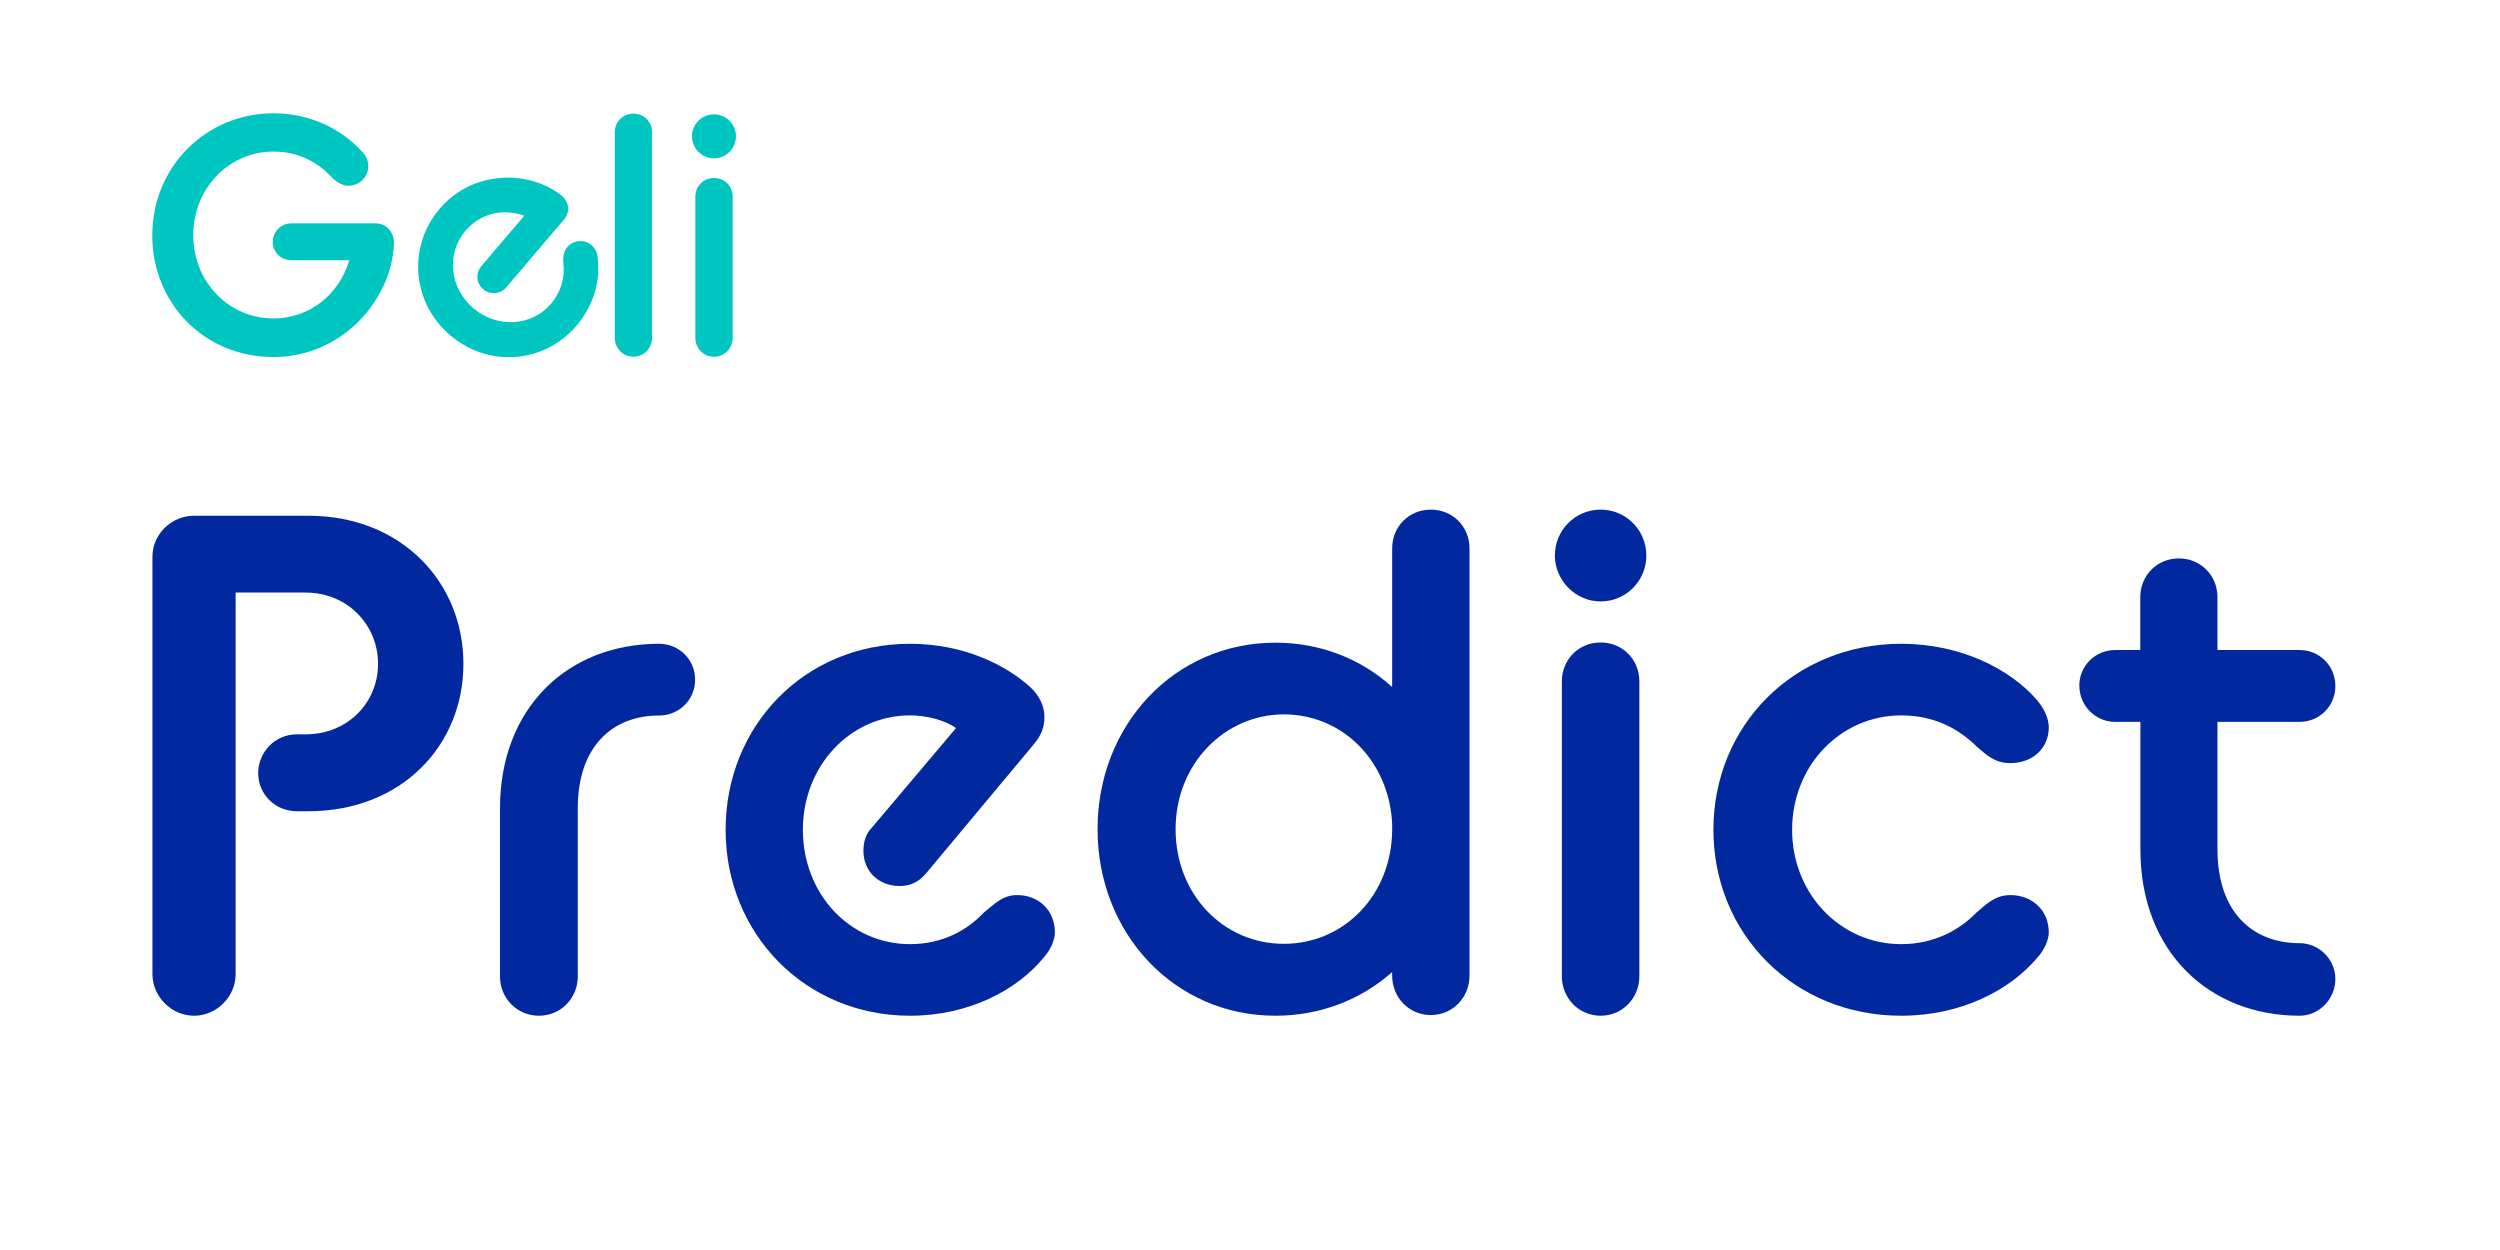
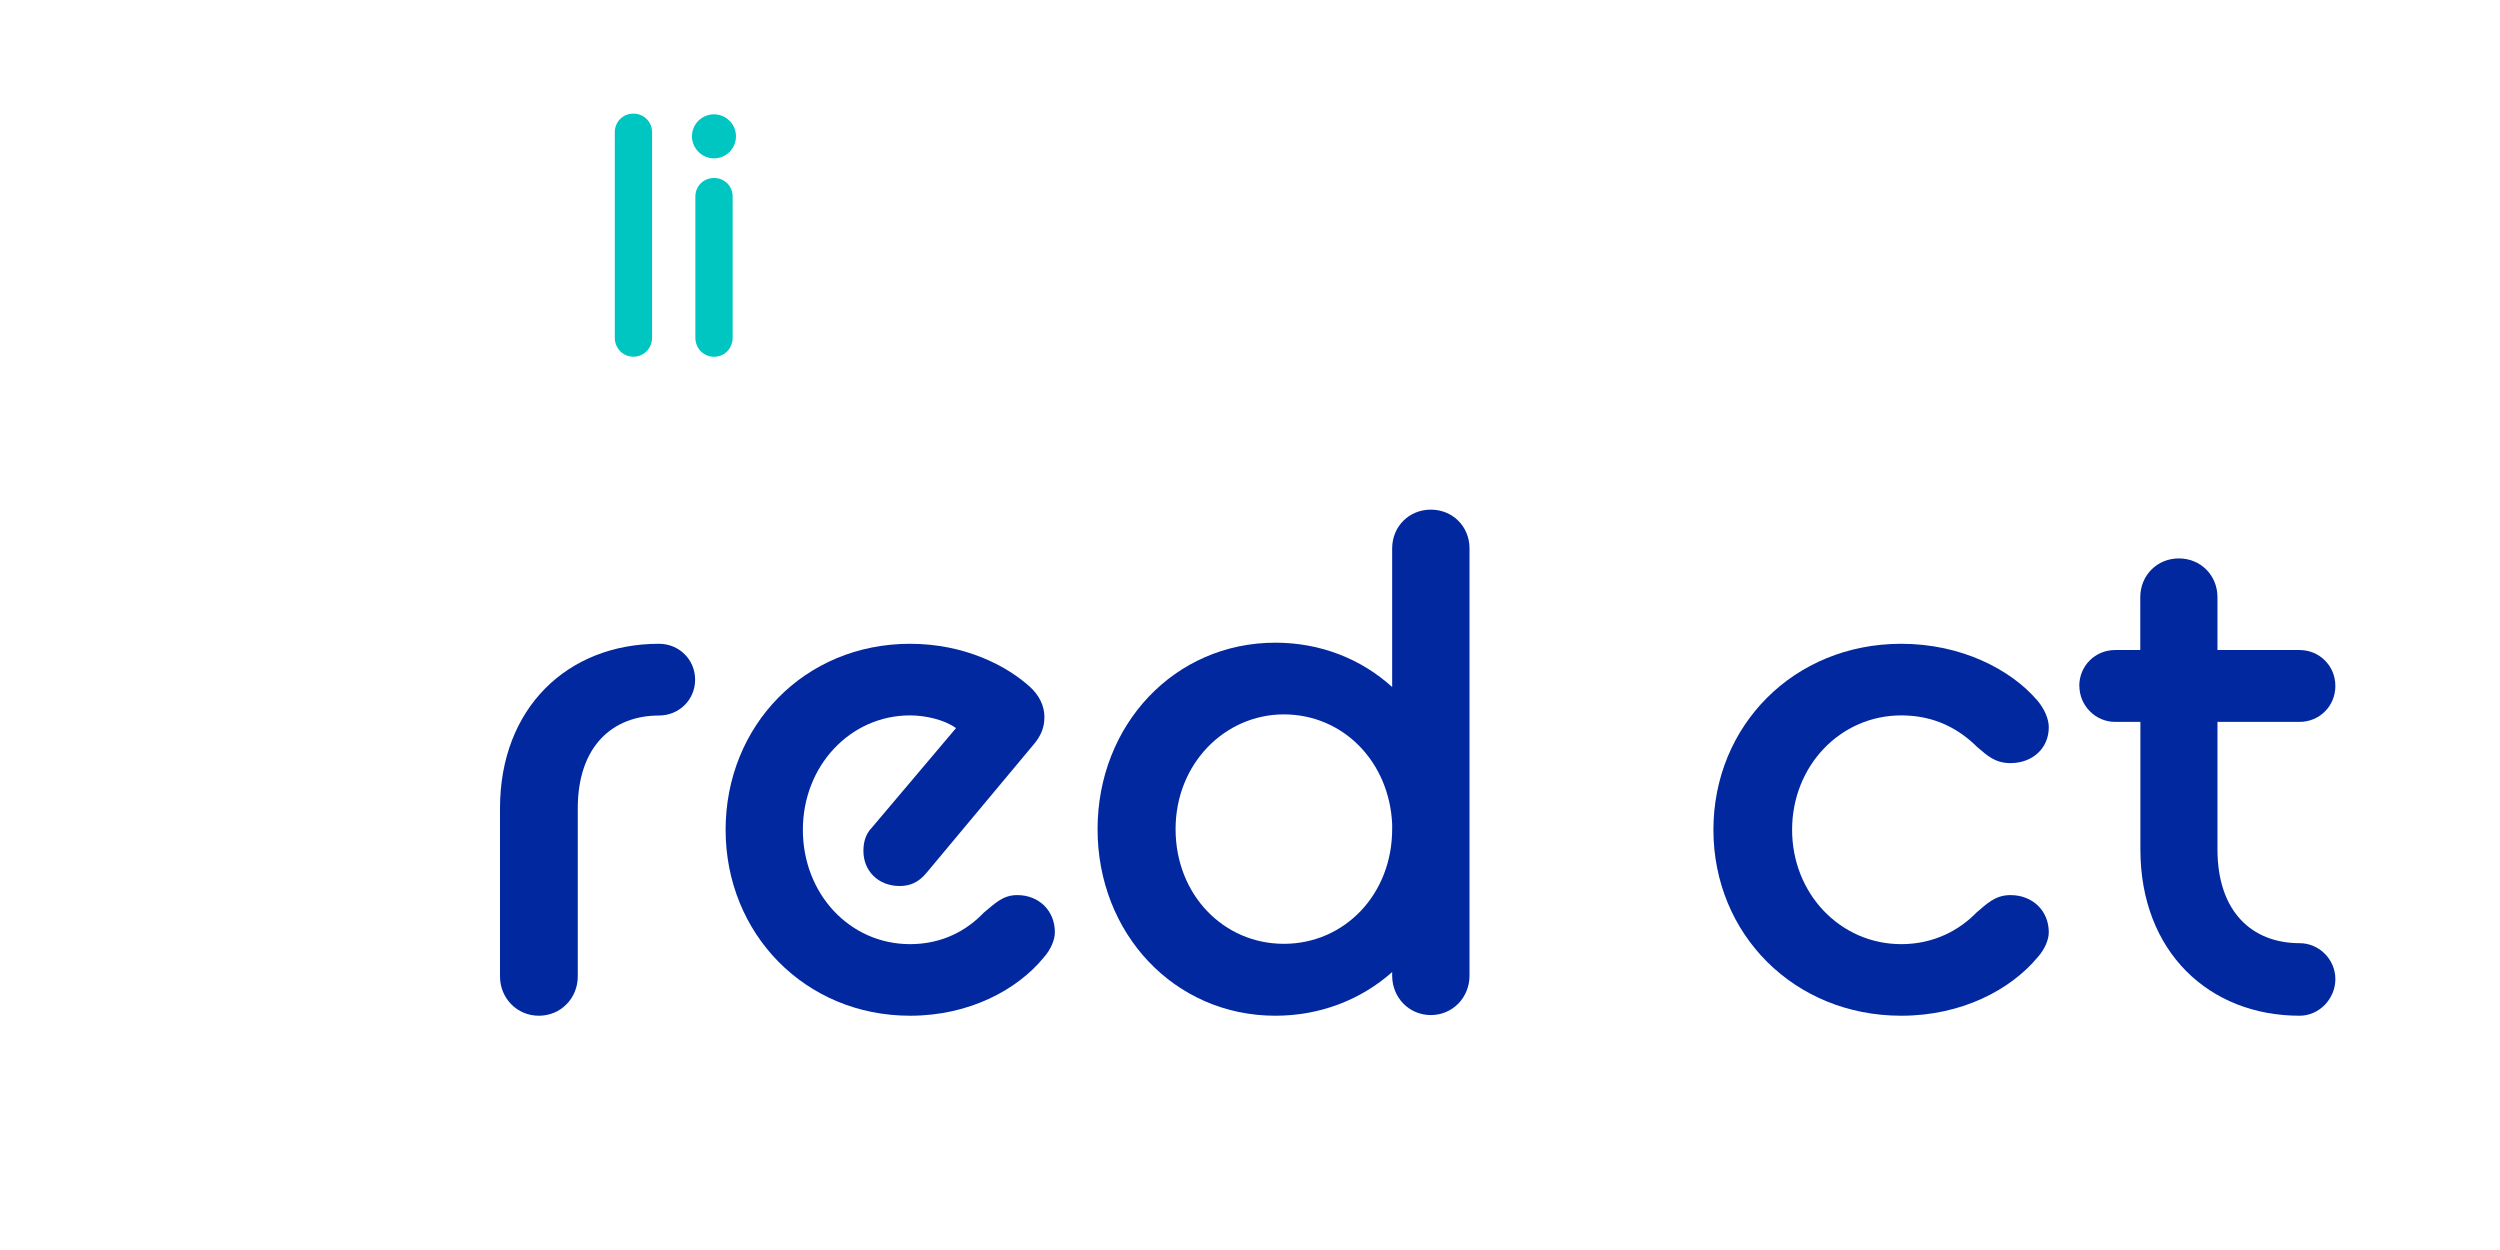
<svg xmlns="http://www.w3.org/2000/svg" width="82" height="41" viewBox="0 0 82 41" fill="none">
-   <path d="M4.995 7.715C4.995 5.483 6.749 3.716 8.97 3.716C10.181 3.716 11.225 4.239 11.903 5.005C12.026 5.128 12.081 5.305 12.081 5.449C12.081 5.804 11.792 6.093 11.425 6.093C11.259 6.093 11.07 5.993 10.903 5.838C10.436 5.315 9.771 4.971 8.97 4.971C7.505 4.971 6.339 6.182 6.339 7.715C6.339 9.248 7.505 10.445 8.97 10.445C10.126 10.445 11.113 9.69 11.457 8.536H9.559C9.215 8.536 8.947 8.271 8.947 7.937C8.947 7.604 9.213 7.326 9.559 7.326H12.323C12.657 7.326 12.922 7.592 12.922 7.97C12.867 9.802 11.245 11.711 8.969 11.711C6.692 11.711 4.994 9.945 4.994 7.713L4.995 7.715Z" fill="#00C6C1" />
  <path d="M20.165 4.339C20.165 3.995 20.432 3.727 20.776 3.727C21.12 3.727 21.388 3.995 21.388 4.339V11.078C21.388 11.422 21.122 11.7 20.776 11.7C20.43 11.7 20.165 11.422 20.165 11.078V4.339Z" fill="#00C6C1" />
-   <path d="M22.696 4.472C22.696 4.073 23.019 3.75 23.418 3.75C23.817 3.75 24.14 4.073 24.14 4.472C24.14 4.872 23.817 5.194 23.418 5.194C23.019 5.194 22.696 4.861 22.696 4.472ZM22.808 6.449C22.808 6.105 23.076 5.838 23.42 5.838C23.764 5.838 24.031 6.103 24.031 6.449V11.08C24.031 11.424 23.766 11.702 23.42 11.702C23.074 11.702 22.808 11.424 22.808 11.08V6.449Z" fill="#00C6C1" />
-   <path d="M19.598 8.413C19.586 8.249 19.489 8.114 19.402 8.041C19.165 7.839 18.807 7.872 18.602 8.11C18.511 8.217 18.465 8.387 18.475 8.593C18.543 9.093 18.402 9.577 18.078 9.959C17.769 10.321 17.336 10.536 16.858 10.565C16.379 10.593 15.905 10.431 15.523 10.107C15.146 9.784 14.91 9.344 14.864 8.866C14.818 8.39 14.96 7.929 15.268 7.567C15.746 7.005 16.489 6.82 17.197 7.075L15.791 8.727C15.595 8.957 15.618 9.29 15.846 9.483C15.958 9.577 16.097 9.624 16.24 9.613C16.383 9.602 16.513 9.535 16.607 9.422L18.509 7.189C18.604 7.078 18.646 6.939 18.632 6.797C18.618 6.654 18.543 6.52 18.422 6.417C17.379 5.581 15.522 5.554 14.422 6.847C13.908 7.451 13.661 8.212 13.725 8.989C13.789 9.766 14.16 10.479 14.766 10.996C15.333 11.479 16.015 11.716 16.691 11.716C17.516 11.716 18.331 11.364 18.917 10.674C19.463 10.034 19.71 9.207 19.596 8.413H19.598Z" fill="#00C6C1" />
-   <path d="M5 18.259C5 17.52 5.625 16.916 6.365 16.916H10.111C13.162 16.916 15.2 19.092 15.2 21.774C15.2 24.456 13.166 26.609 10.111 26.609H9.741C9.024 26.609 8.469 26.054 8.469 25.359C8.469 24.663 9.024 24.086 9.741 24.086H10.019C11.405 24.086 12.4 23.047 12.4 21.774C12.4 20.502 11.405 19.436 10.019 19.436H7.729V31.951C7.729 32.691 7.104 33.316 6.365 33.316C5.625 33.316 5 32.691 5 31.951V18.256V18.259Z" fill="#0228A0" />
+   <path d="M22.696 4.472C22.696 4.073 23.019 3.75 23.418 3.75C23.817 3.75 24.14 4.073 24.14 4.472C24.14 4.872 23.817 5.194 23.418 5.194C23.019 5.194 22.696 4.861 22.696 4.472ZM22.808 6.449C22.808 6.105 23.076 5.838 23.42 5.838C23.764 5.838 24.031 6.103 24.031 6.449V11.08C24.031 11.424 23.766 11.702 23.42 11.702C23.074 11.702 22.808 11.424 22.808 11.08V6.449" fill="#00C6C1" />
  <path d="M16.4 26.512C16.4 23.237 18.602 21.116 21.617 21.116C22.266 21.116 22.8 21.625 22.8 22.293C22.8 22.96 22.266 23.469 21.617 23.469C20.086 23.469 18.951 24.484 18.951 26.512V32.026C18.951 32.741 18.395 33.316 17.675 33.316C16.956 33.316 16.4 32.741 16.4 32.026V26.512Z" fill="#0228A0" />
  <path d="M23.8 27.217C23.8 23.811 26.381 21.116 29.85 21.116C31.632 21.116 33.023 21.831 33.8 22.545C34.074 22.799 34.257 23.141 34.257 23.513C34.257 23.837 34.166 24.113 33.892 24.433L30.376 28.645C30.124 28.943 29.85 29.061 29.507 29.061C28.82 29.061 28.32 28.579 28.32 27.909C28.32 27.633 28.39 27.356 28.594 27.15L31.358 23.881C30.971 23.605 30.354 23.465 29.85 23.465C27.886 23.465 26.334 25.122 26.334 27.217C26.334 29.311 27.864 30.968 29.85 30.968C30.923 30.968 31.723 30.508 32.27 29.933C32.636 29.635 32.888 29.359 33.366 29.359C34.074 29.359 34.6 29.867 34.6 30.578C34.6 30.832 34.461 31.152 34.235 31.406C33.366 32.466 31.792 33.316 29.85 33.316C26.403 33.316 23.8 30.622 23.8 27.217Z" fill="#0228A0" />
  <path d="M45.663 31.884C44.648 32.785 43.31 33.316 41.834 33.316C38.515 33.316 36 30.614 36 27.198C36 23.783 38.515 21.08 41.834 21.08C43.31 21.08 44.648 21.612 45.663 22.535V17.986C45.663 17.27 46.216 16.716 46.931 16.716C47.647 16.716 48.2 17.27 48.2 17.986V32.002C48.2 32.718 47.647 33.294 46.931 33.294C46.216 33.294 45.663 32.718 45.663 32.002V31.887V31.884ZM45.663 27.195V27.032C45.57 24.976 44.047 23.432 42.111 23.432C40.175 23.432 38.559 25.05 38.559 27.195C38.559 29.34 40.127 30.957 42.111 30.957C44.095 30.957 45.663 29.34 45.663 27.195Z" fill="#0228A0" />
-   <path d="M51 18.222C51 17.387 51.669 16.716 52.5 16.716C53.331 16.716 54 17.387 54 18.222C54 19.056 53.331 19.727 52.5 19.727C51.669 19.727 51 19.03 51 18.222ZM51.229 22.349C51.229 21.629 51.783 21.073 52.5 21.073C53.217 21.073 53.771 21.629 53.771 22.349V32.019C53.771 32.738 53.217 33.316 52.5 33.316C51.783 33.316 51.229 32.738 51.229 32.019V22.349Z" fill="#0228A0" />
  <path d="M56.2 27.217C56.2 23.811 58.829 21.116 62.362 21.116C64.314 21.116 65.943 21.945 66.828 22.979C67.059 23.255 67.2 23.579 67.2 23.855C67.2 24.547 66.664 25.03 65.943 25.03C65.43 25.03 65.177 24.776 64.85 24.5C64.269 23.925 63.477 23.465 62.362 23.465C60.361 23.465 58.781 25.122 58.781 27.217C58.781 29.311 60.361 30.968 62.362 30.968C63.433 30.968 64.269 30.508 64.827 29.933C65.155 29.657 65.433 29.359 65.943 29.359C66.664 29.359 67.2 29.867 67.2 30.578C67.2 30.832 67.059 31.152 66.828 31.406C65.943 32.466 64.34 33.316 62.362 33.316C58.829 33.316 56.2 30.622 56.2 27.217Z" fill="#0228A0" />
  <path d="M68.2 22.5C68.2 21.831 68.73 21.321 69.374 21.321H70.201V19.588C70.201 18.871 70.754 18.316 71.467 18.316C72.181 18.316 72.733 18.871 72.733 19.588V21.321H75.426C76.07 21.321 76.6 21.831 76.6 22.5C76.6 23.169 76.07 23.678 75.426 23.678H72.733V27.862C72.733 29.894 73.859 30.936 75.426 30.936C76.07 30.936 76.6 31.469 76.6 32.115C76.6 32.762 76.07 33.316 75.426 33.316C72.457 33.316 70.205 31.214 70.205 27.862V23.678H69.377C68.733 23.678 68.204 23.146 68.204 22.5H68.2Z" fill="#0228A0" />
</svg>